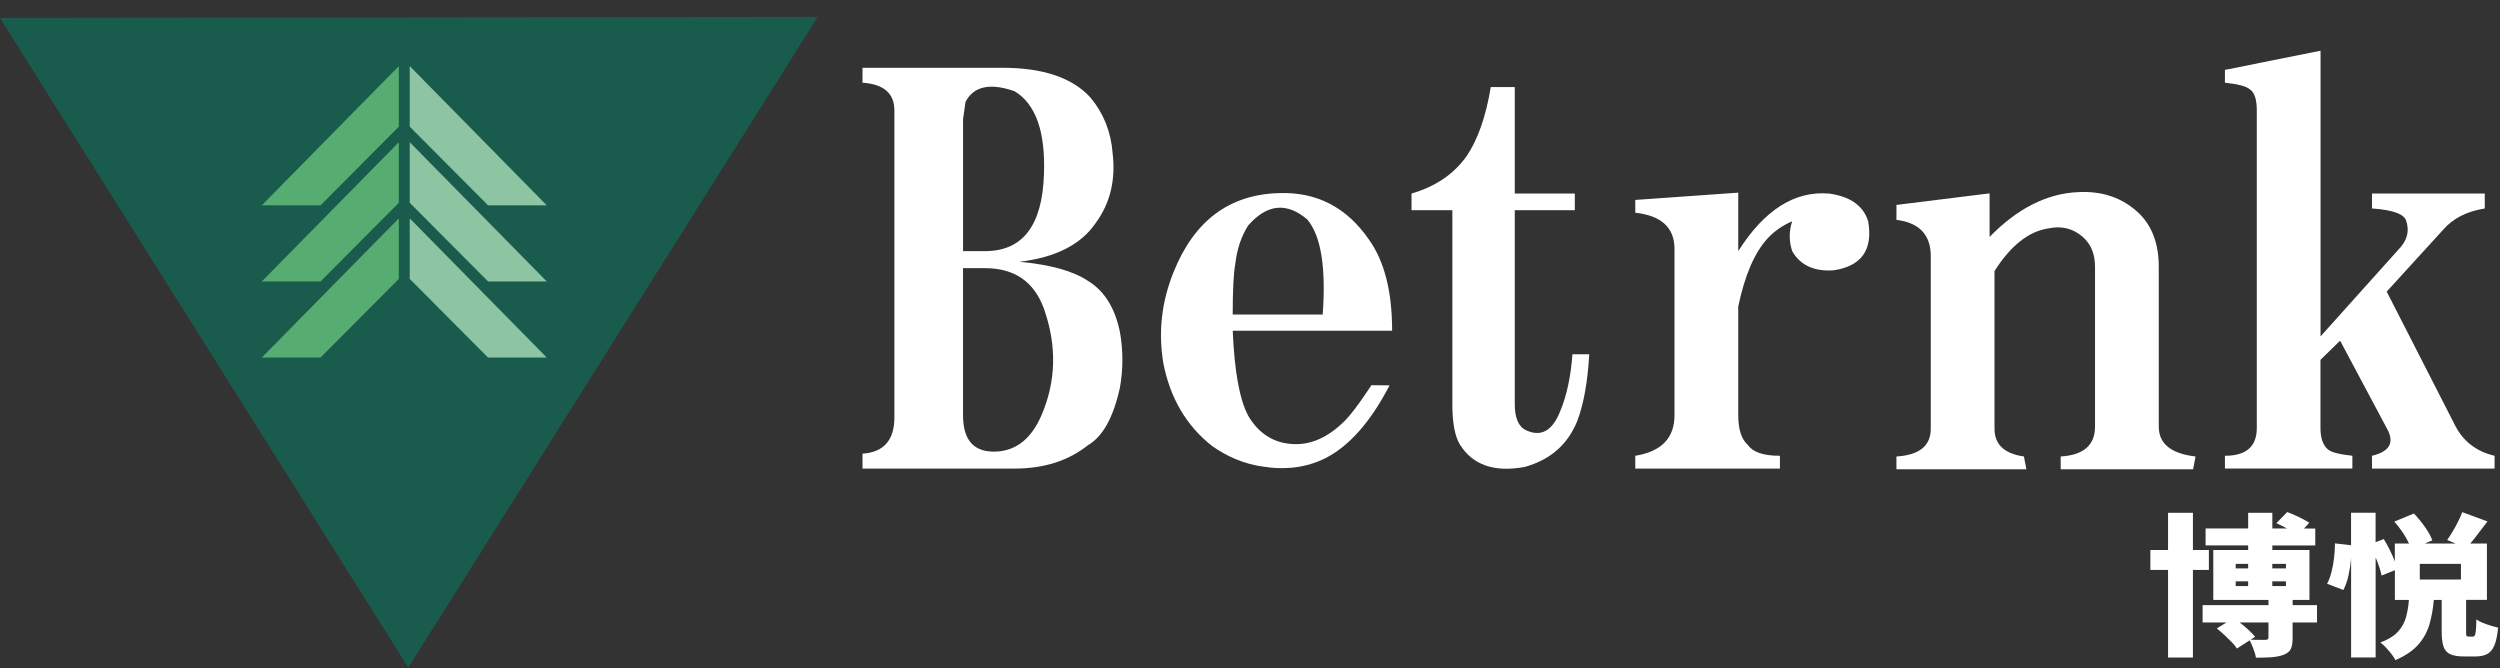
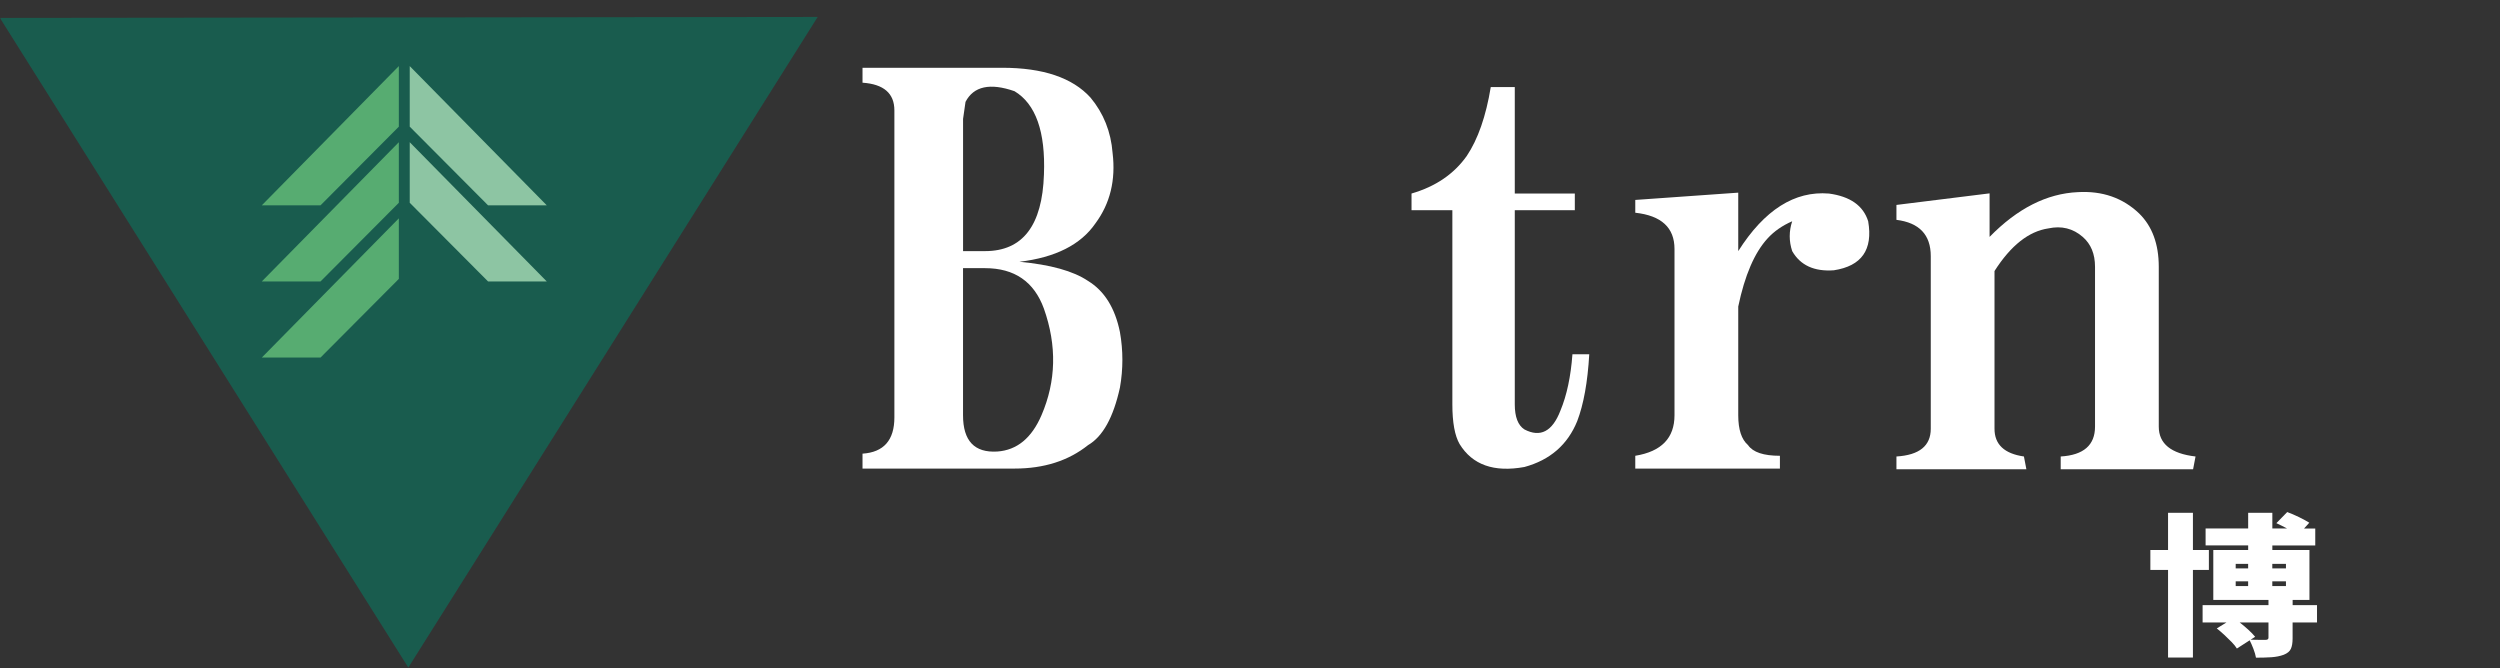
<svg xmlns="http://www.w3.org/2000/svg" width="1111" height="297" viewBox="0 0 1111 297" fill="none">
  <rect x="0" y="0" width="1111" height="297" fill="#333333" stroke="none" />
  <mask id="mask0_5_4" style="mask-type:luminance" maskUnits="userSpaceOnUse" x="0" y="0" width="1091" height="297">
    <path d="M1090.23 0H0V297H1090.23V0Z" fill="white" />
  </mask>
  <g mask="url(#mask0_5_4)">
    <path fill-rule="evenodd" clip-rule="evenodd" d="M363.38 7.533L181.454 296.657L-0.043 7.963L363.38 7.533Z" fill="#195C4E" />
  </g>
  <path fill-rule="evenodd" clip-rule="evenodd" d="M116.348 91.242H142.442L177.243 56.283V29.373L116.348 91.242Z" fill="#57AC71" />
  <path fill-rule="evenodd" clip-rule="evenodd" d="M116.348 125.07H142.442L177.243 90.111V63.201L116.348 125.07Z" fill="#57AC71" />
  <path fill-rule="evenodd" clip-rule="evenodd" d="M116.348 158.897H142.442L177.243 123.938V97.028L116.348 158.897Z" fill="#57AC71" />
  <path fill-rule="evenodd" clip-rule="evenodd" d="M242.979 91.242H216.885L182.084 56.283V29.373L242.979 91.242Z" fill="#8DC5A3" />
  <path fill-rule="evenodd" clip-rule="evenodd" d="M242.979 125.07H216.885L182.084 90.111V63.201L242.979 125.07Z" fill="#8DC5A3" />
-   <path fill-rule="evenodd" clip-rule="evenodd" d="M242.979 158.897H216.885L182.084 123.938V97.028L242.979 158.897Z" fill="#8DC5A3" />
  <path fill-rule="evenodd" clip-rule="evenodd" d="M427.971 119.17V184.547C427.971 195.919 433.04 201.289 443.223 200.659C451.945 200.043 458.475 194.658 462.829 184.547C469.36 169.381 469.718 153.613 463.918 137.172C459.564 125.185 450.842 119.17 437.766 119.17H427.956H427.971ZM427.971 111.594H437.781C454.48 111.594 463.202 100.222 463.932 77.48C464.648 58.532 460.294 46.216 450.856 40.53C439.958 36.735 432.697 38.325 429.073 45.27L427.985 52.847V111.594H427.971ZM383.302 208.235V201.604C392.74 200.989 397.466 195.604 397.466 185.493V49.066C397.466 41.49 392.74 37.394 383.302 36.749V30.118H445.4C463.545 30.118 476.621 34.544 484.627 43.38C490.427 50.34 493.706 58.532 494.437 68.013C495.883 80.014 493.348 90.441 486.803 99.277C480.273 108.758 469.002 114.429 453.033 116.334C466.825 117.609 477.007 120.444 483.538 124.855C490.785 129.281 495.525 136.857 497.702 147.598C499.149 155.818 499.149 164.025 497.702 172.231C494.795 185.493 490.069 194.014 483.538 197.809C474.816 204.769 463.932 208.235 450.856 208.235H383.302Z" fill="white" />
-   <path fill-rule="evenodd" clip-rule="evenodd" d="M547.827 139.793H587.813C589.331 118.812 587.04 104.719 580.953 97.53C571.816 89.753 563.051 90.641 554.673 100.222C551.623 105.034 549.718 110.72 548.959 117.308C548.186 121.504 547.813 128.994 547.813 139.793H547.827ZM609.467 171.185L617.516 171.257C609.124 187.44 599.614 198.239 588.959 203.638C580.566 207.82 571.057 209.037 560.402 207.233C552.783 206.03 545.55 203.051 538.69 198.239C527.262 189.245 520.015 176.971 516.979 161.361C514.687 147.569 516.206 134.093 521.547 120.888C530.685 98.117 546.295 86.416 568.393 85.815C585.135 85.228 598.468 92.116 608.379 106.495C615.239 116.09 618.662 129.581 618.662 146.968H547.827C548.572 164.956 550.864 177.544 554.687 184.734C559.256 192.525 565.715 196.735 574.107 197.322C582.486 197.924 590.477 194.329 598.096 186.524C602.665 181.74 609.467 171.157 609.467 171.157V171.185Z" fill="white" />
  <path fill-rule="evenodd" clip-rule="evenodd" d="M627.283 93.419V86.001C637.953 82.907 646.13 77.35 651.83 69.302C656.8 61.883 660.366 51.672 662.5 38.682H673.169V86.001H699.85V93.419H673.169V179.707C673.169 185.278 674.587 188.987 677.437 190.834C684.541 194.544 689.868 191.765 693.449 182.485C696.284 175.682 698.06 167.333 698.791 157.437H706.266C705.55 169.825 703.76 179.707 700.925 187.125C696.657 197.651 688.823 204.44 677.452 207.533C663.932 209.997 654.322 206.602 648.637 197.322C646.503 193.613 645.429 187.741 645.429 179.692V93.405H627.283V93.419Z" fill="white" />
  <path fill-rule="evenodd" clip-rule="evenodd" d="M726.718 208.235V202.549C738.332 200.659 744.147 194.658 744.147 184.547V110.648C744.147 101.167 738.332 95.811 726.718 94.537V88.851L772.475 85.614V111.593C784.09 93.276 797.538 84.755 812.79 86.015C822.228 87.29 828.043 91.386 830.219 98.332C832.396 110.978 827.312 118.224 814.967 120.115C806.245 120.745 800.073 117.909 796.449 111.593C794.988 107.182 794.988 102.757 796.449 98.332C792.096 100.222 788.444 102.757 785.551 105.908C779.736 112.224 775.368 122.335 772.475 136.226V184.547C772.475 190.863 773.921 195.288 776.829 197.809C779.006 200.974 783.717 202.549 790.993 202.549V208.235H726.718Z" fill="white" />
  <path fill-rule="evenodd" clip-rule="evenodd" d="M884.169 85.929V105.277C896.514 92.646 909.589 86.015 923.395 85.385C934.294 84.769 943.36 87.92 950.635 94.866C956.435 100.551 959.357 108.457 959.357 118.553V189.603C959.357 197.179 964.799 201.604 975.698 202.864L974.609 208.55H915.776V202.864C925.944 202.249 931.029 197.823 931.029 189.603V118.553C931.029 112.868 929.21 108.457 925.586 105.292C921.233 101.497 916.134 100.251 910.334 101.497C901.612 102.771 893.621 109.073 886.36 120.444V190.548C886.36 197.508 890.714 201.604 899.435 202.864L900.524 208.55H842.779V202.864C852.948 202.249 858.032 198.124 858.032 190.548V113.813C858.032 104.347 852.948 98.976 842.779 97.701V91.07L884.183 85.929H884.169Z" fill="white" />
-   <path fill-rule="evenodd" clip-rule="evenodd" d="M988.759 208.235V202.549C998.197 202.549 1002.92 198.453 1002.92 190.233V49.066C1002.92 44.024 1001.83 40.859 999.657 39.585C998.197 38.324 994.573 37.379 988.759 36.749V31.063L1031.25 22.542V149.488L1066.11 110.648C1069.73 106.853 1070.82 102.757 1069.37 98.332C1068.64 95.181 1063.55 93.29 1054.12 92.646V86.015H1104.23V92.646C1096.23 93.921 1090.07 97.071 1085.72 102.112L1060.65 129.595L1091.16 189.288C1094.78 196.248 1100.6 200.659 1108.59 202.549V208.235H1054.11V202.549C1062.09 200.659 1064.28 196.549 1060.64 190.233L1039.94 151.393L1031.22 159.914V190.233C1031.22 194.658 1032.31 197.809 1034.49 199.699C1035.93 200.974 1039.56 201.919 1045.39 202.535V208.221H988.73L988.759 208.235Z" fill="white" />
  <path fill-rule="evenodd" clip-rule="evenodd" d="M1015.88 258.346H1009.81V260.451H1015.88V258.346ZM1009.81 252.603H1015.88V250.57H1009.81V252.603ZM1008.09 276.635H995.332C996.679 277.68 997.982 278.769 999.228 279.914C1000.47 281.06 1001.46 282.091 1002.19 282.994L1000.17 284.283C1001.42 284.325 1002.71 284.354 1004.07 284.354H1006.79C1007.68 284.354 1008.11 284.039 1008.11 283.409V276.635H1008.09ZM993.542 260.451H999.07V258.346H993.542V260.451ZM993.542 252.603H999.07V250.57H993.542V252.603ZM1029.66 276.635H1018.83V283.681C1018.83 285.672 1018.58 287.218 1018.06 288.35C1017.55 289.481 1016.47 290.355 1014.87 290.985C1013.26 291.572 1011.46 291.93 1009.45 292.073C1007.45 292.202 1005.16 292.274 1002.56 292.274C1002.35 291.1 1001.98 289.796 1001.43 288.378C1000.89 286.961 1000.33 285.686 999.758 284.555L994.072 288.207C993.556 287.347 992.783 286.402 991.781 285.357C990.764 284.325 989.675 283.266 988.515 282.177C987.341 281.089 986.224 280.129 985.135 279.27L989.418 276.635H978.834V268.916H1008.11V266.61H983.589V244.411H999.085V242.378H980.166V234.859H999.085V227.884H1009.83V234.859H1016.37C1014.77 234 1013.18 233.212 1011.62 232.496L1016.44 227.555C1018.05 228.142 1019.81 228.901 1021.7 229.818C1023.59 230.749 1025.11 231.565 1026.25 232.295L1023.92 234.873H1028.9V242.392H1009.83V244.426H1026.32V266.624H1018.85V268.93H1029.68V276.649L1029.66 276.635ZM974.537 253.276V292.202H963.481V253.276H955.619V244.411H963.481V227.899H974.537V244.411H981.627V253.276H974.537Z" fill="white" />
-   <path fill-rule="evenodd" clip-rule="evenodd" d="M1093.65 250.57H1075.36V257.544H1093.65V250.57ZM1098.86 282.922C1099.28 282.922 1099.59 282.75 1099.79 282.421C1099.99 282.077 1100.15 281.375 1100.27 280.287C1100.37 279.198 1100.45 277.537 1100.5 275.274C1101.17 275.775 1102.07 276.262 1103.22 276.735C1104.36 277.208 1105.57 277.637 1106.84 278.024C1108.11 278.411 1109.22 278.711 1110.15 278.94C1109.83 282.32 1109.29 284.941 1108.52 286.789C1107.74 288.636 1106.67 289.925 1105.32 290.641C1103.98 291.357 1102.23 291.73 1100.11 291.73H1095.05C1092.3 291.73 1090.21 291.372 1088.78 290.684C1087.35 289.982 1086.37 288.822 1085.86 287.204C1085.34 285.586 1085.09 283.409 1085.09 280.702V266.624H1081.58C1081.26 270.462 1080.63 274.043 1079.67 277.379C1078.71 280.716 1077.07 283.724 1074.73 286.416C1072.4 289.094 1069 291.415 1064.53 293.348C1064.12 292.532 1063.53 291.644 1062.79 290.67C1062.03 289.696 1061.23 288.751 1060.37 287.82C1059.51 286.889 1058.66 286.144 1057.83 285.557C1061.35 284.196 1063.98 282.578 1065.69 280.688C1067.41 278.797 1068.59 276.663 1069.23 274.286C1069.88 271.923 1070.31 269.359 1070.52 266.61H1064.29V253.405L1058.38 255.768C1058.18 254.68 1057.83 253.448 1057.36 252.045C1056.89 250.641 1056.34 249.195 1055.73 247.705V292.174H1044.83V247.977C1044.63 250.555 1044.24 253.09 1043.7 255.596C1043.15 258.103 1042.38 260.294 1041.4 262.199L1034.16 259.42C1034.93 257.974 1035.59 256.255 1036.11 254.236C1036.62 252.231 1037.01 250.111 1037.27 247.877C1037.52 245.643 1037.65 243.509 1037.65 241.475L1044.81 242.292V227.87H1055.71V240.931L1059.36 239.571C1060.29 241.103 1061.21 242.75 1062.08 244.512C1062.97 246.273 1063.69 247.934 1064.26 249.524V241.533H1070.56C1069.83 239.957 1068.89 238.296 1067.73 236.563C1066.57 234.83 1065.32 233.24 1064.03 231.794L1072.75 228.214C1074.47 230.018 1076.11 232.009 1077.65 234.2C1079.21 236.391 1080.3 238.368 1080.92 240.129L1077.57 241.547H1091.27L1087.53 239.986C1088.72 238.31 1089.95 236.32 1091.23 234C1092.5 231.679 1093.51 229.546 1094.22 227.598L1105.44 231.722C1104.09 233.441 1102.77 235.145 1101.5 236.864C1100.22 238.582 1098.99 240.143 1097.8 241.533H1105.19V266.581H1095.93V280.587C1095.93 281.633 1095.98 282.263 1096.08 282.521C1096.18 282.764 1096.5 282.893 1097.02 282.893H1098.81L1098.86 282.922Z" fill="white" />
</svg>